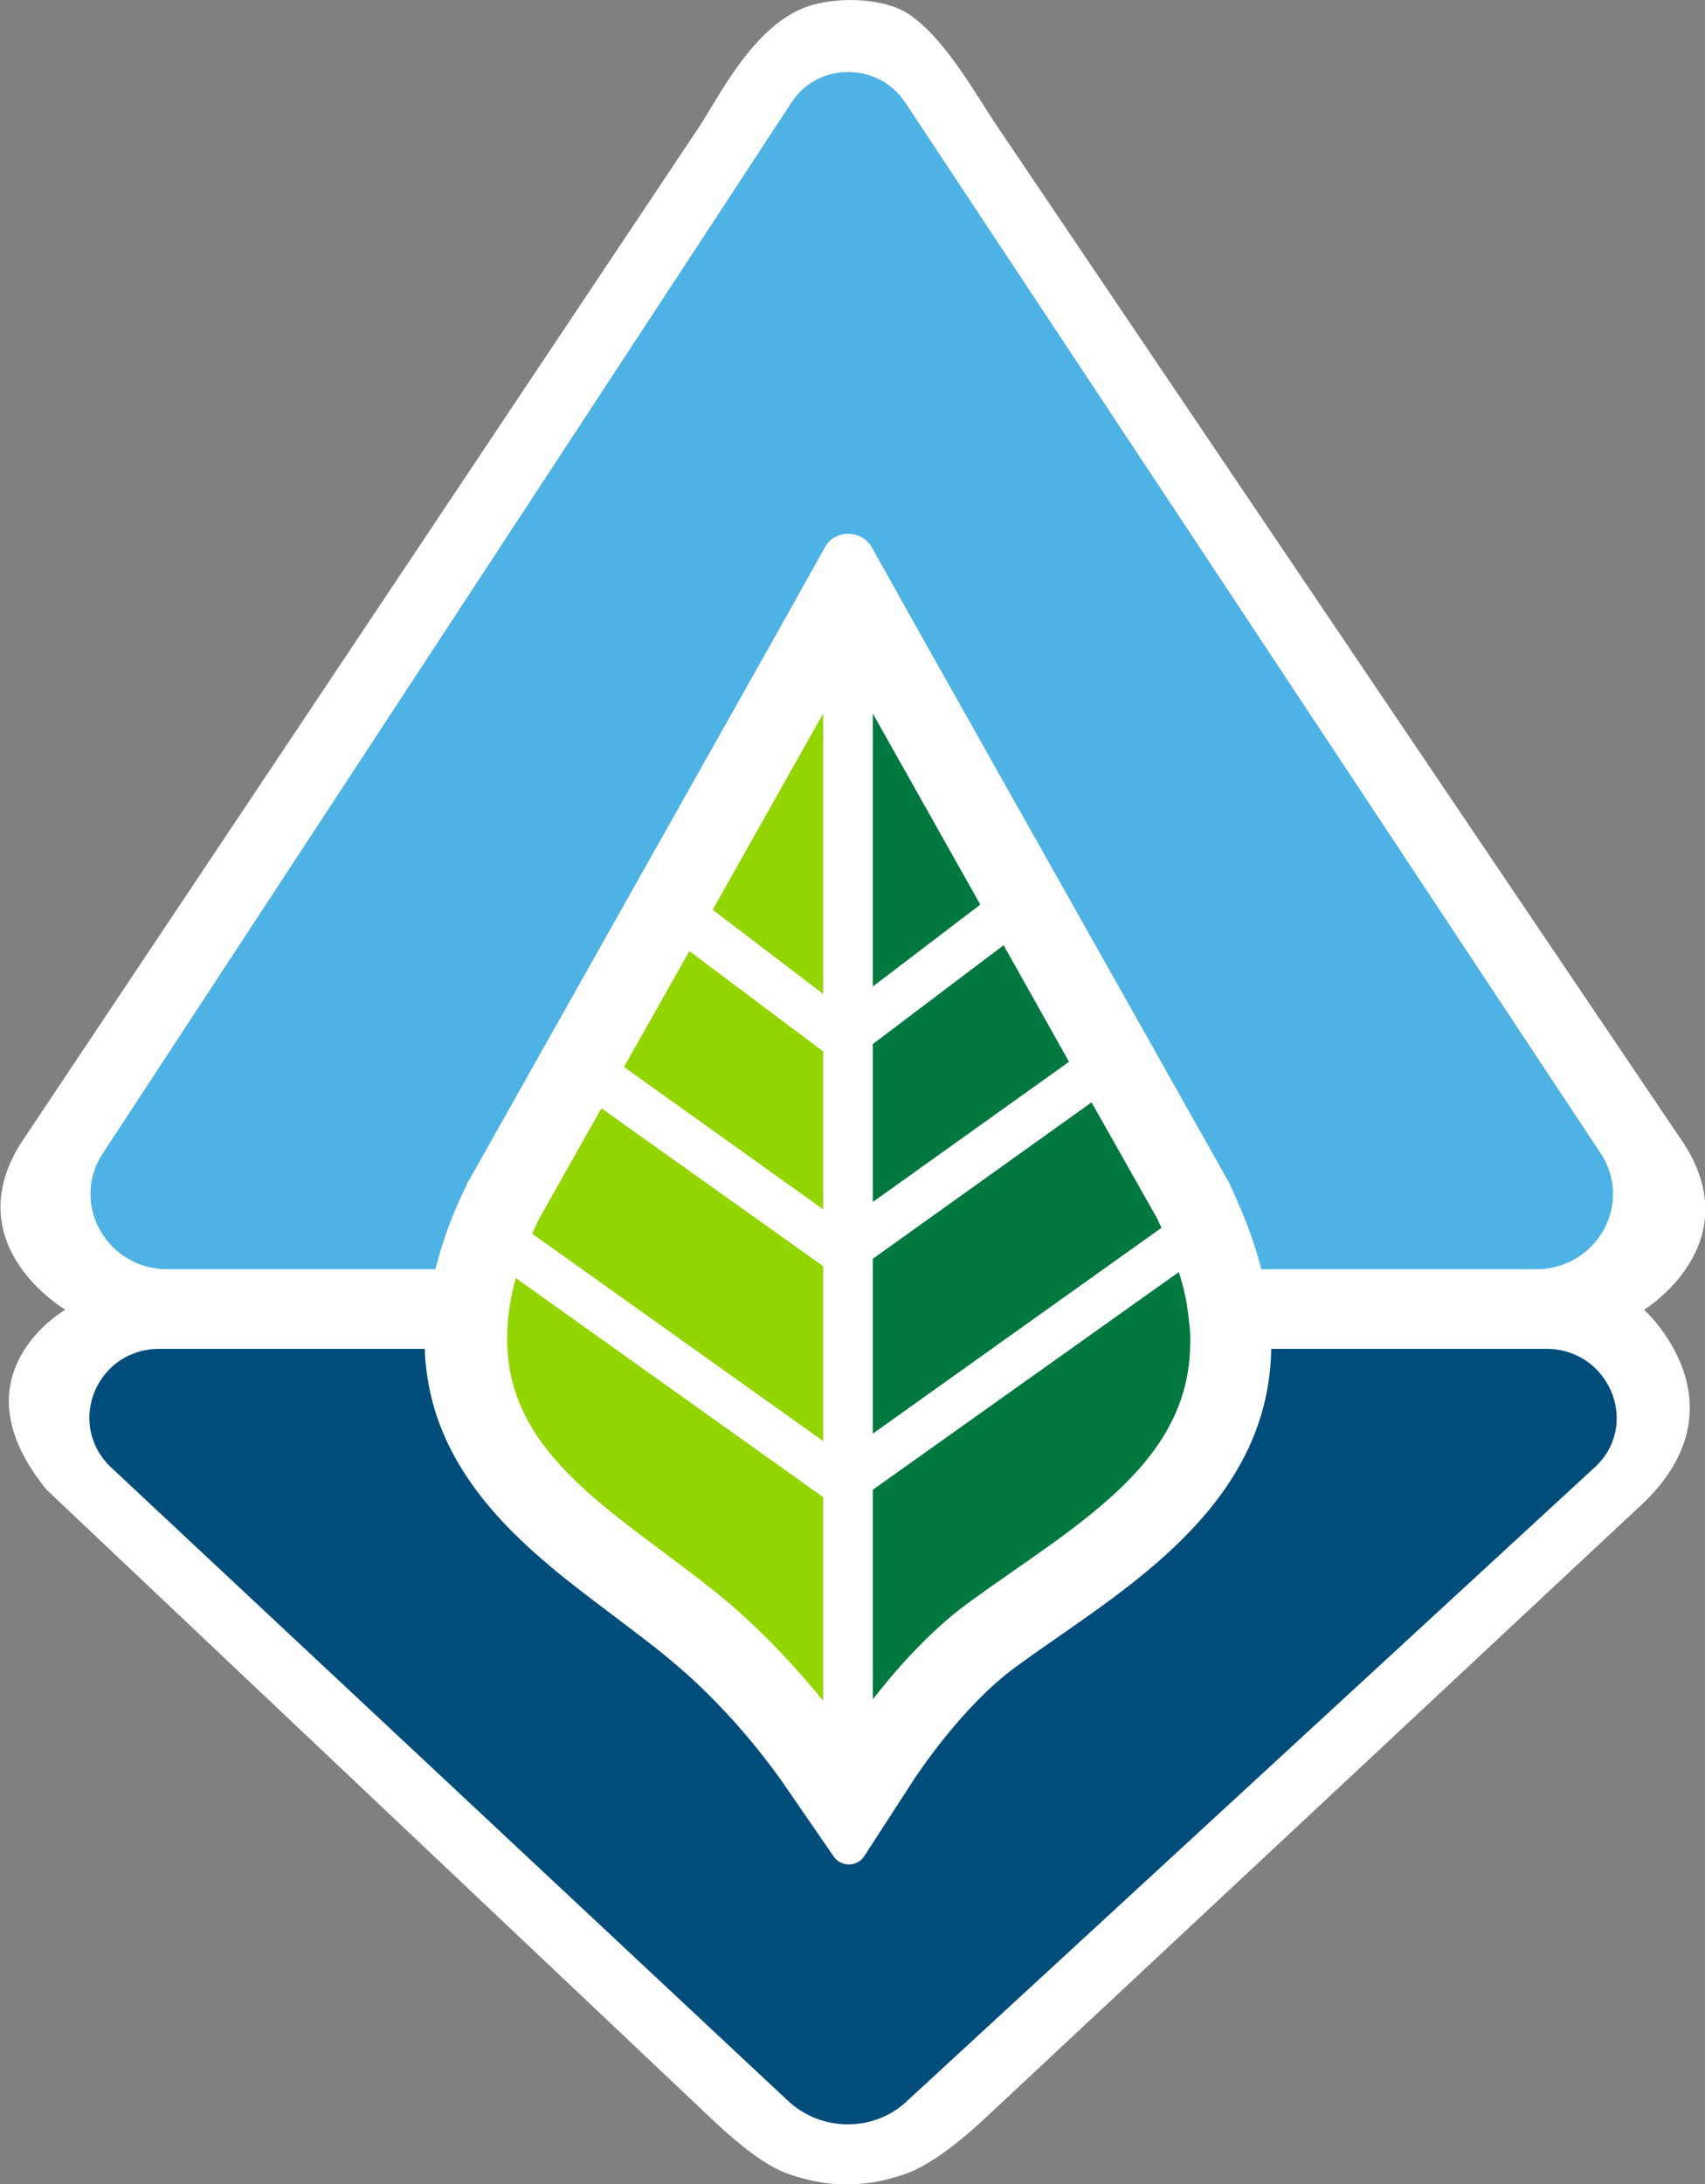
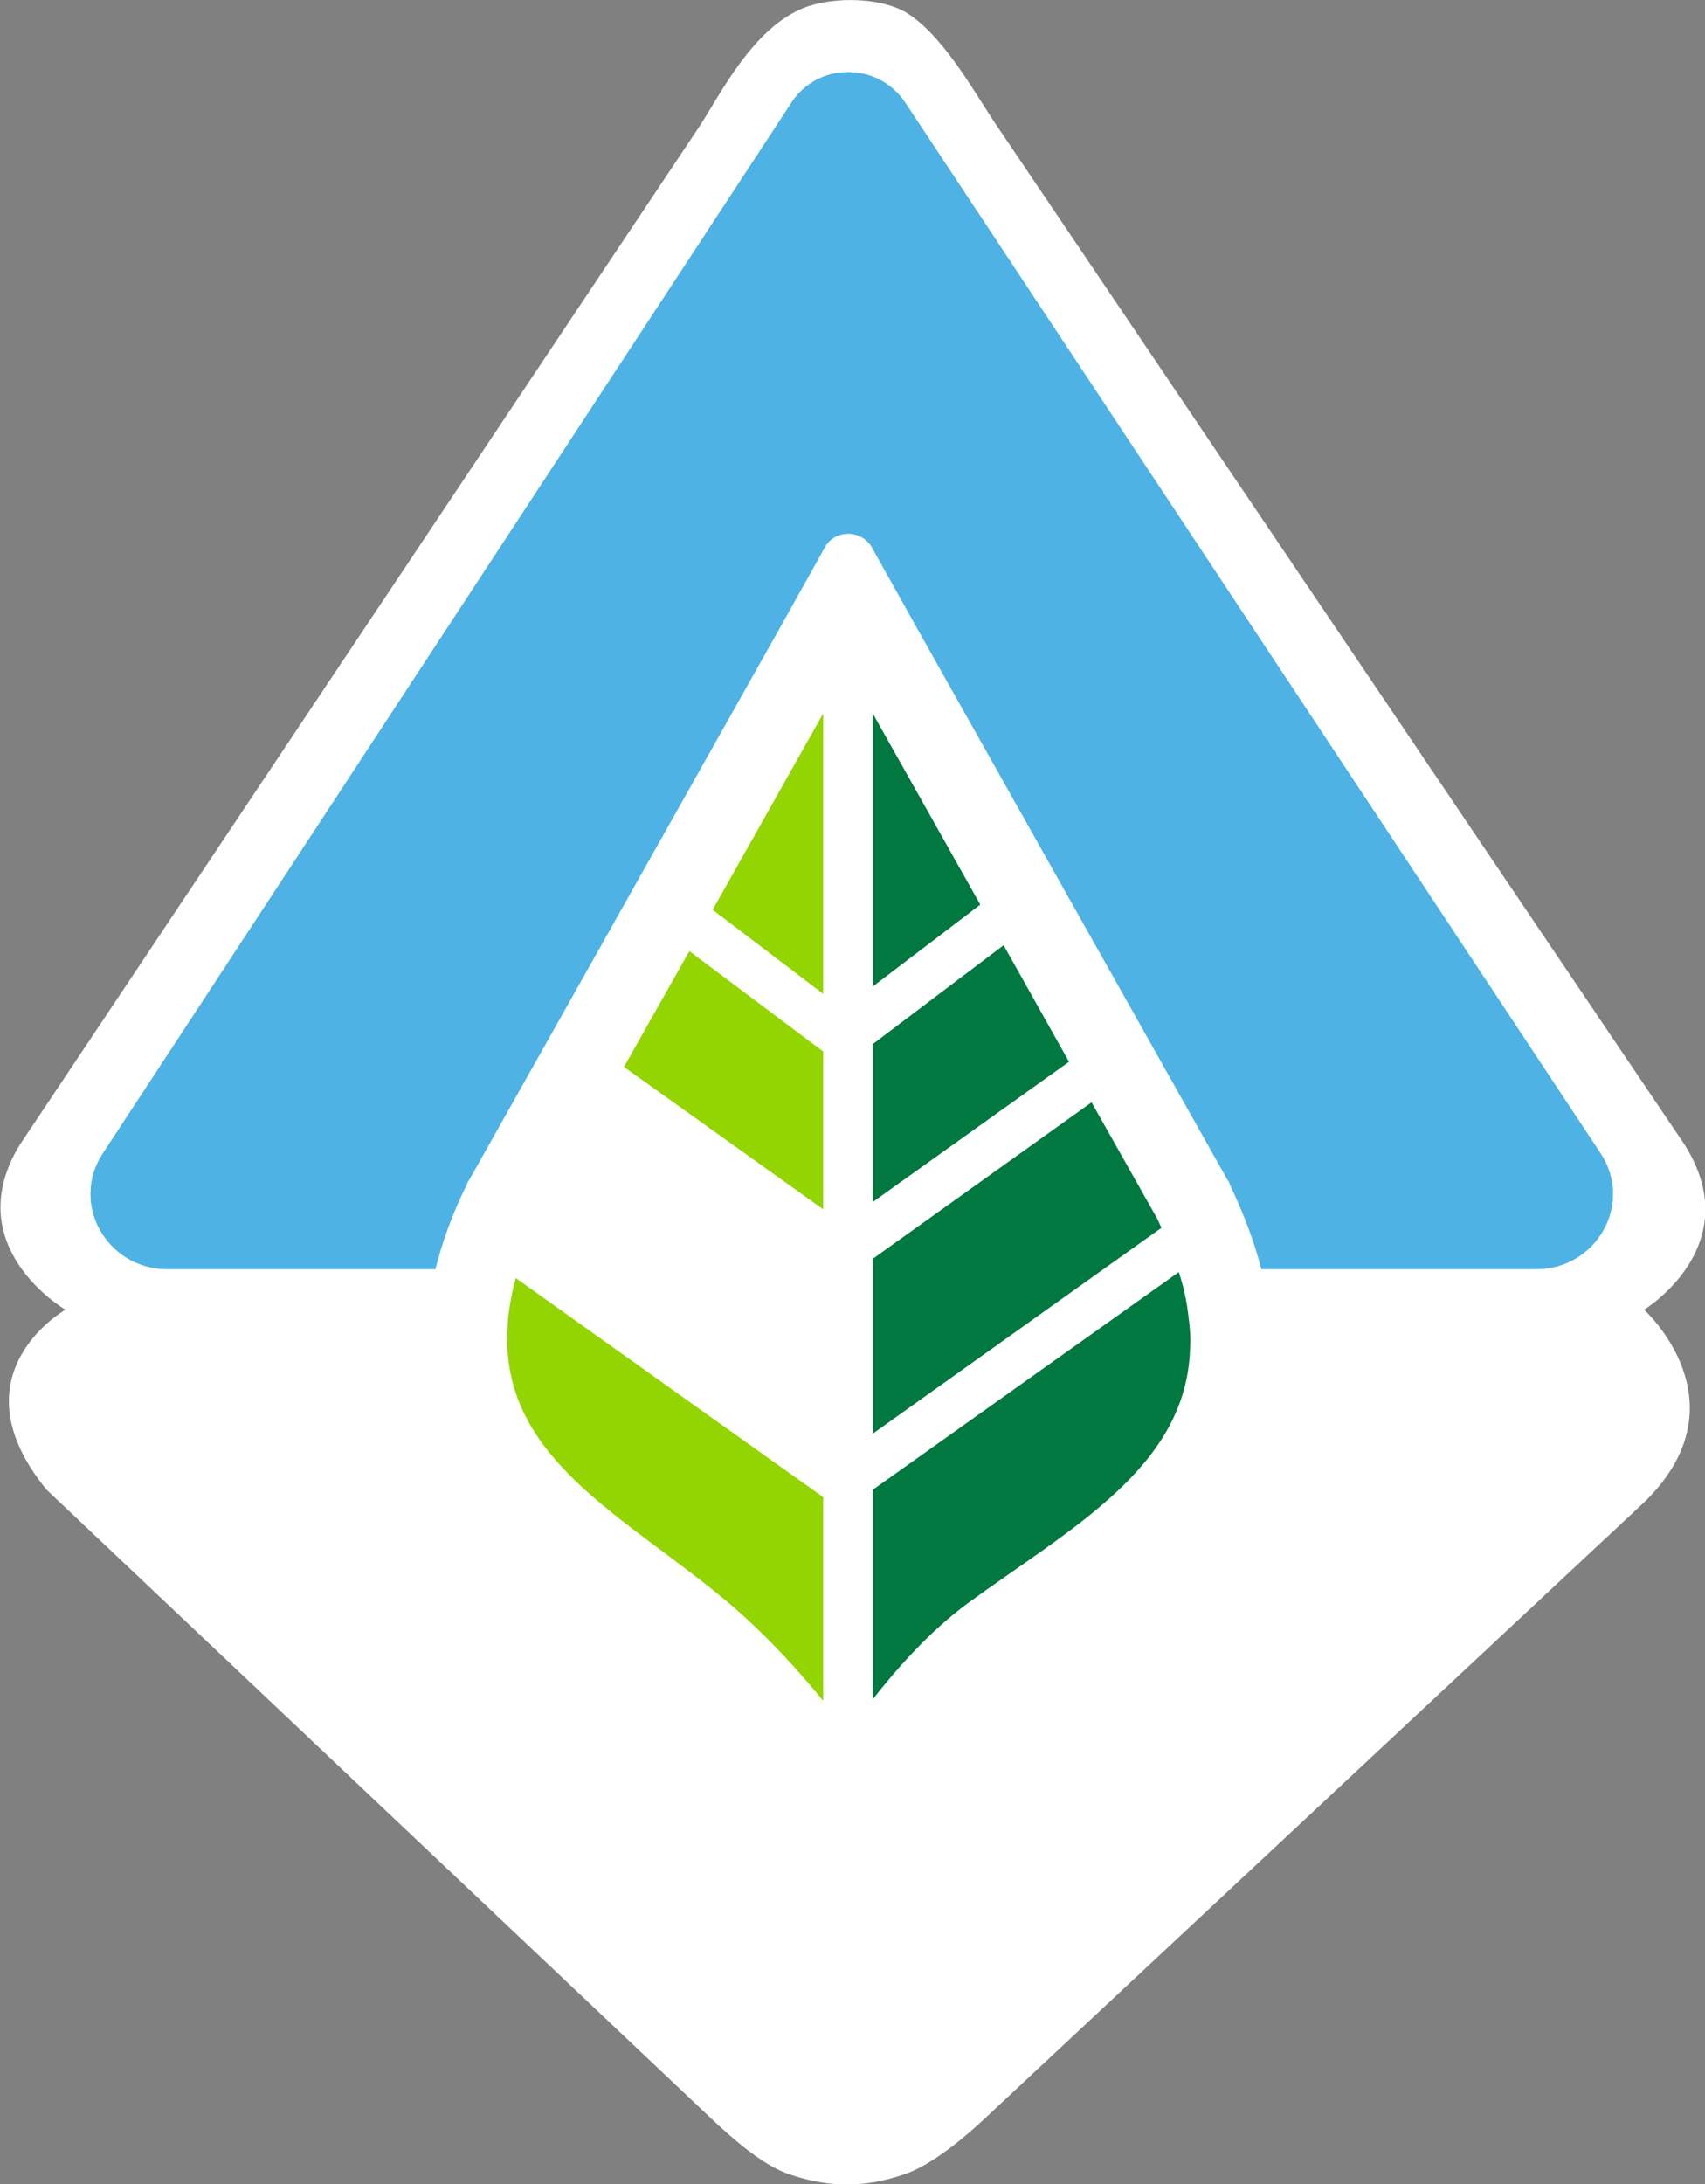
<svg xmlns="http://www.w3.org/2000/svg" width="82" height="105" viewBox="0 0 82 105" fill="none">
  <rect x="0" y="0" width="82" height="105" fill="#808080" stroke="none" />
  <g clip-path="url(#clip0_88_557)">
    <path d="M79.071 62.964C79.071 62.964 84.35 59.736 80.771 54.663L47.978 6.1C47.002 4.681 45.519 1.915 43.748 0.709C42.519 -0.143 40.132 -0.178 38.722 0.354C36.191 1.312 34.564 4.681 33.624 6.1L0.94 55.053C-2.025 59.948 3.146 62.964 3.146 62.964C3.146 62.964 -2.314 66.05 2.242 71.619L34.239 101.877C35.071 102.658 36.661 104.112 37.999 104.538C39.879 105.176 41.578 105.176 43.459 104.538C44.796 104.112 46.496 102.658 47.327 101.877L79.108 72.187C83.989 67.398 79.071 62.964 79.071 62.964Z" fill="white" />
    <path d="M73.865 61.013H60.668C60.343 59.736 59.837 58.388 59.15 56.933L59.114 56.827L59.041 56.721L44.182 30.329L41.94 26.32C41.434 25.433 40.132 25.433 39.662 26.32L37.421 30.329L22.561 56.721L22.488 56.827L22.452 56.933C21.729 58.388 21.259 59.736 20.934 61.013H8.063C5.134 61.013 3.362 57.856 4.953 55.444L38.071 4.93C39.337 2.979 42.229 2.979 43.531 4.93L76.974 55.444C78.565 57.856 76.794 61.013 73.865 61.013Z" fill="#4EB2E5" />
-     <path d="M76.757 70.484L43.675 100.955C42.085 102.516 39.481 102.516 37.855 100.955L5.279 70.484C3.182 68.391 4.664 64.844 7.665 64.844H20.428C20.645 71.052 25.562 74.705 29.43 77.614C30.443 78.394 31.527 79.175 32.467 79.991C35.432 82.474 37.493 85.489 37.529 85.525L40.096 89.249C40.458 89.781 41.253 89.746 41.578 89.214L44.037 85.418C44.073 85.383 46.242 82.048 48.809 80.168C49.533 79.636 50.292 79.104 51.015 78.607C55.39 75.557 61.03 71.655 61.138 64.844H74.371C77.372 64.844 78.891 68.427 76.757 70.484Z" fill="#004D7B" />
    <path d="M39.59 34.301V47.781L34.275 43.737L39.59 34.301Z" fill="#93D500" />
    <path d="M39.59 50.547V58.138L30.009 51.292L33.154 45.723L39.59 50.547Z" fill="#93D500" />
    <path d="M39.59 71.973V81.763C38.578 80.522 36.987 78.713 35.071 77.081C30.407 73.144 24.694 70.448 24.405 64.843C24.369 64.346 24.405 63.85 24.441 63.318C24.513 62.715 24.622 62.111 24.802 61.438L39.59 71.973Z" fill="#93D500" />
-     <path d="M39.59 60.87V69.278L25.598 59.31C25.706 59.061 25.815 58.813 25.923 58.6L28.924 53.279L39.59 60.87Z" fill="#93D500" />
    <path d="M47.146 43.488L41.976 47.426V34.301L47.146 43.488Z" fill="#00783F" />
    <path d="M51.413 51.044L41.976 57.784V50.193L48.267 45.44L51.413 51.044Z" fill="#00783F" />
    <path d="M55.86 59.025L41.976 68.921V60.514L52.497 52.994L55.643 58.563C55.715 58.705 55.788 58.883 55.86 59.025Z" fill="#00783F" />
    <path d="M57.234 64.844C57.053 70.555 51.485 73.463 46.532 77.082C44.652 78.465 43.025 80.345 41.976 81.693V71.619L56.691 61.154C56.944 61.899 57.089 62.644 57.161 63.318C57.234 63.85 57.27 64.347 57.234 64.844Z" fill="#00783F" />
    <path d="M73.865 61.013H60.668C60.343 59.736 59.837 58.388 59.15 56.933L59.114 56.827L59.041 56.721L44.182 30.329L41.94 26.32C41.434 25.433 40.132 25.433 39.662 26.32L37.421 30.329L22.561 56.721L22.488 56.827L22.452 56.933C21.729 58.388 21.259 59.736 20.934 61.013H8.063C5.134 61.013 3.362 57.856 4.953 55.444L38.071 4.93C39.337 2.979 42.229 2.979 43.531 4.93L76.974 55.444C78.565 57.856 76.794 61.013 73.865 61.013Z" fill="#4EB2E5" />
  </g>
  <defs>
    <clipPath id="clip0_88_557">
      <rect width="82" height="105" fill="white" />
    </clipPath>
  </defs>
</svg>